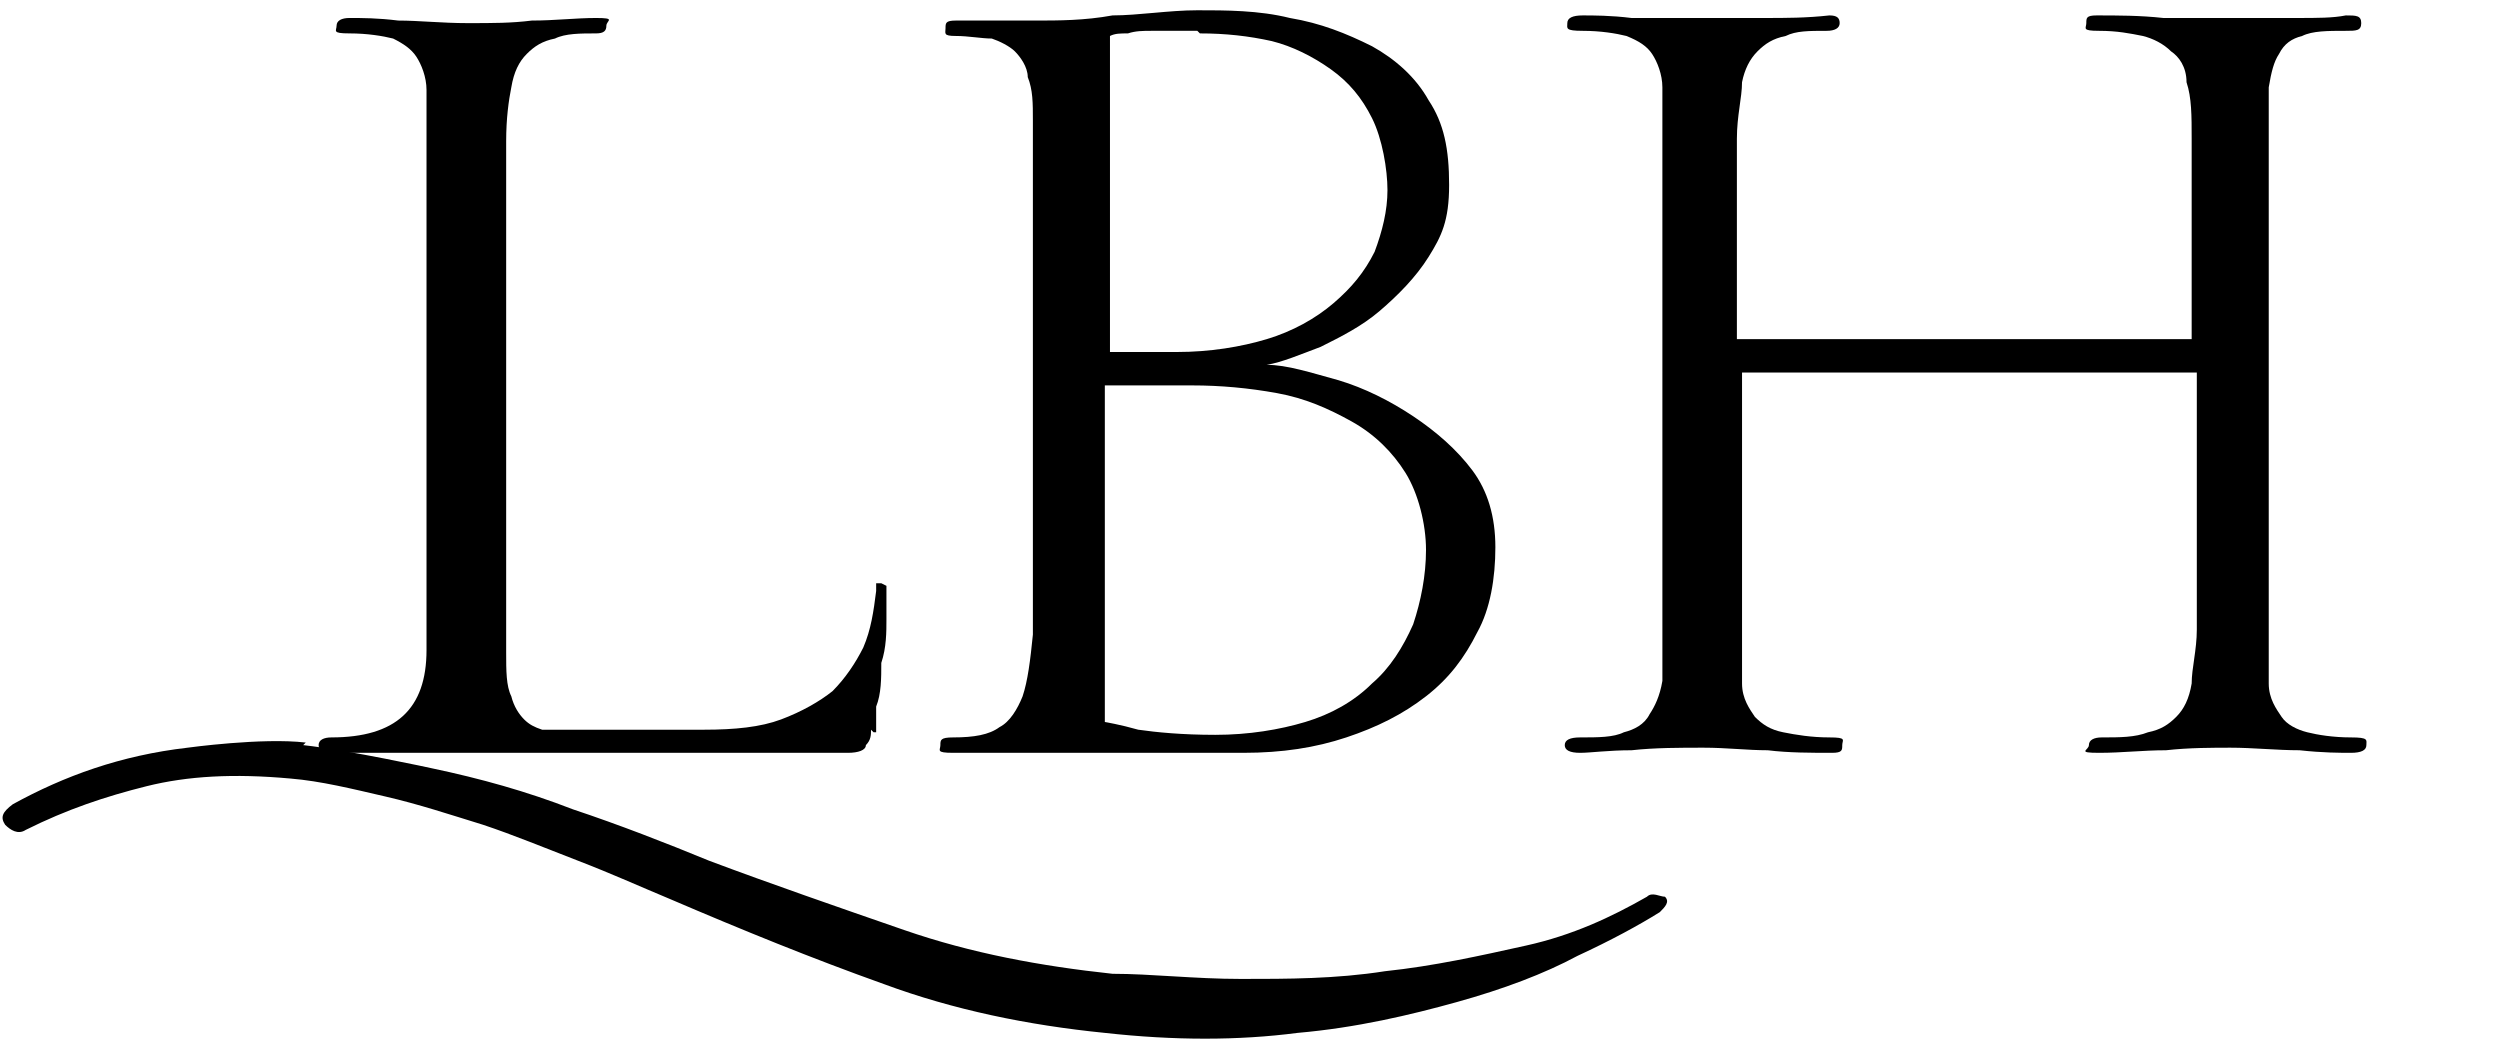
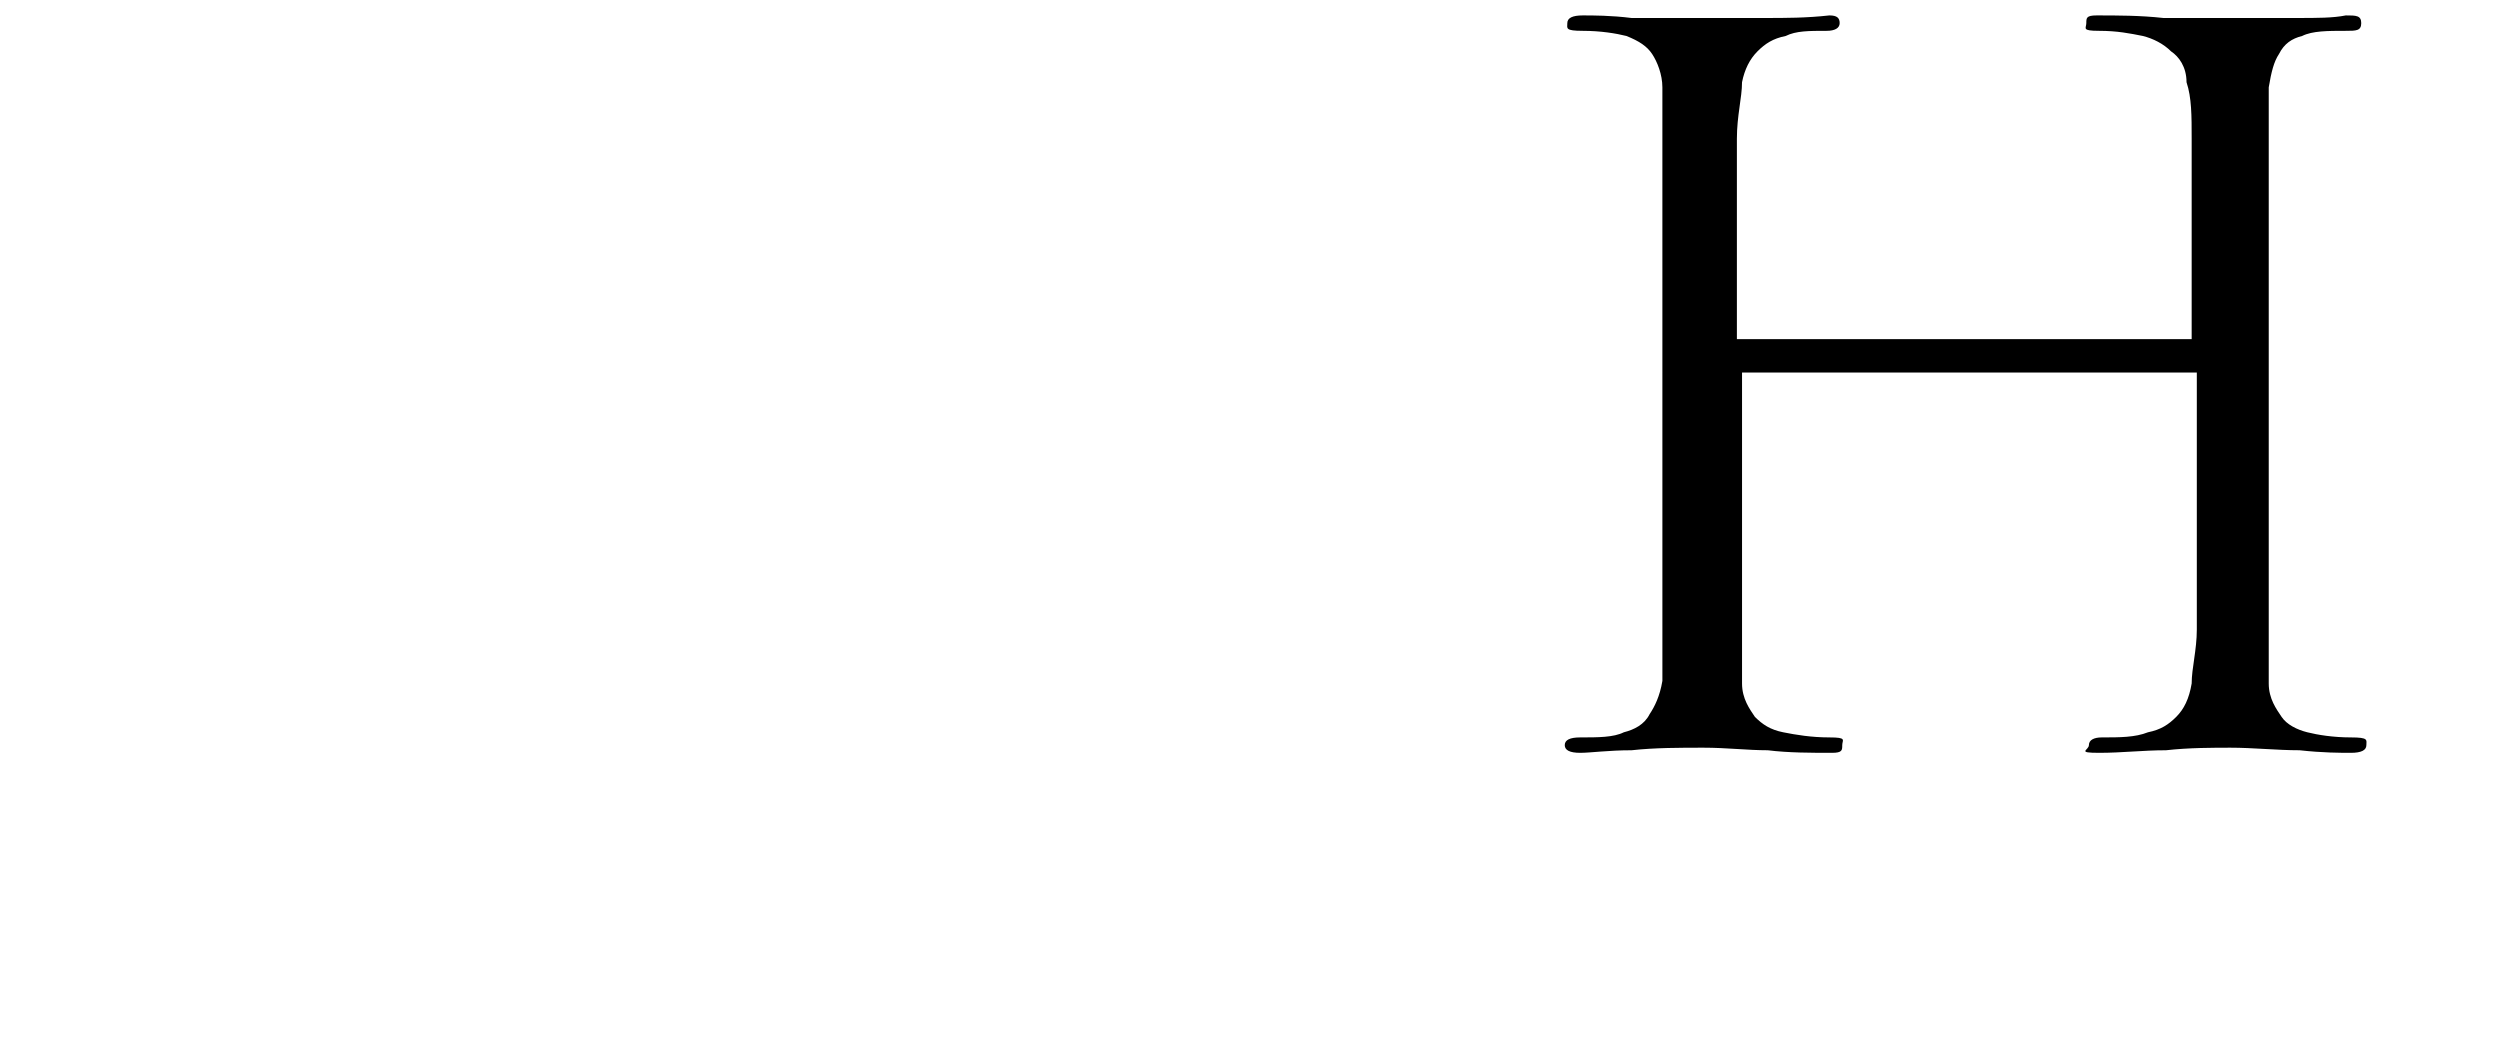
<svg xmlns="http://www.w3.org/2000/svg" version="1.1" viewBox="0 0 97.3 41">
  <g>
    <g id="Layer_1">
      <g id="Layer_1-2" data-name="Layer_1">
        <g>
-           <path d="M33.9,28.4c0,.2,0,.4-.2.6,0,.2-.3.3-.7.3H12.9c-.3,0-.5-.1-.5-.3s.2-.3.5-.3c2.5,0,3.7-1.1,3.7-3.4V3.5c0-.5-.2-1-.4-1.3s-.5-.5-.9-.7c-.4-.1-1-.2-1.7-.2s-.5-.1-.5-.3.2-.3.5-.3c.5,0,1.1,0,1.9.1.8,0,1.7.1,2.7.1s1.7,0,2.5-.1c.9,0,1.7-.1,2.5-.1s.4.1.4.3-.1.3-.4.3c-.6,0-1.2,0-1.6.2-.5.1-.8.3-1.1.6-.3.3-.5.7-.6,1.3-.1.5-.2,1.2-.2,2.1v19.9c0,.7,0,1.3.2,1.7.1.4.3.7.5.9.2.2.4.3.7.4h6.3c1.2,0,2.2-.1,3-.4s1.5-.7,2-1.1c.5-.5.9-1.1,1.2-1.7.3-.7.4-1.4.5-2.2,0-.1,0-.2,0-.3h.2s0,0,.2.1v.3c0,.1,0,.5,0,1,0,.5,0,1.1-.2,1.7,0,.6,0,1.2-.2,1.7,0,.5,0,.9,0,1h-.1Z" />
-           <path d="M48.5,29.3h-11.4c-.7,0-.5-.1-.5-.3s0-.3.5-.3c.8,0,1.4-.1,1.8-.4.4-.2.7-.7.9-1.2.2-.6.3-1.4.4-2.4V4.7c0-.7,0-1.2-.2-1.7,0-.4-.3-.8-.5-1s-.6-.4-.9-.5c-.4,0-.9-.1-1.4-.1s-.4-.1-.4-.3,0-.3.4-.3h3.1c.9,0,1.9,0,3-.2,1,0,2.2-.2,3.3-.2s2.4,0,3.6.3c1.2.2,2.2.6,3.2,1.1.9.5,1.7,1.2,2.2,2.1.6.9.8,1.9.8,3.3s-.3,2-.8,2.8-1.2,1.5-1.9,2.1-1.5,1-2.3,1.4c-.8.3-1.5.6-2.1.7.8,0,1.7.3,2.8.6,1,.3,2,.8,2.9,1.4s1.7,1.3,2.3,2.1c.6.8.9,1.8.9,3s-.2,2.4-.7,3.3c-.5,1-1.1,1.8-2,2.5s-1.9,1.2-3.1,1.6c-1.2.4-2.5.6-4,.6h0ZM46.6,1.2h-1.8c-.3,0-.6,0-.9.1-.3,0-.5,0-.7.1v12.3h2.6c1.3,0,2.5-.2,3.5-.5s1.9-.8,2.6-1.4c.7-.6,1.2-1.2,1.6-2,.3-.8.5-1.6.5-2.4s-.2-2-.6-2.8c-.4-.8-.9-1.4-1.6-1.9-.7-.5-1.5-.9-2.3-1.1-.9-.2-1.8-.3-2.8-.3h0ZM43,14.9v13.2c0,0,.6.1,1.3.3.7.1,1.7.2,3,.2s2.5-.2,3.5-.5,1.9-.8,2.6-1.5c.7-.6,1.2-1.4,1.6-2.3.3-.9.5-1.9.5-2.9s-.3-2.2-.8-3-1.2-1.5-2.1-2c-.9-.5-1.8-.9-2.9-1.1-1.1-.2-2.2-.3-3.3-.3h-3.4Z" />
          <path d="M86.9,29.1c-.8,0-1.7,0-2.6.1-.9,0-1.7.1-2.6.1s-.4-.1-.4-.3.2-.3.5-.3c.7,0,1.3,0,1.8-.2.5-.1.8-.3,1.1-.6s.5-.7.6-1.3c0-.6.2-1.3.2-2.1v-10h-17.7v10c0,.9,0,1.6,0,2.1,0,.6.3,1,.5,1.3.3.3.6.5,1.1.6s1.1.2,1.8.2.5.1.5.3,0,.3-.4.3c-.8,0-1.7,0-2.5-.1-.8,0-1.6-.1-2.5-.1s-1.9,0-2.8.1c-.9,0-1.6.1-2,.1s-.6-.1-.6-.3.2-.3.6-.3c.7,0,1.3,0,1.7-.2.4-.1.8-.3,1-.7.2-.3.4-.7.5-1.3,0-.5,0-1.2,0-2.1V3.4c0-.5-.2-1-.4-1.3-.2-.3-.5-.5-1-.7-.4-.1-1-.2-1.7-.2s-.6-.1-.6-.3.2-.3.6-.3,1.1,0,1.9.1h5.2c.8,0,1.6,0,2.5-.1.3,0,.4.1.4.3s-.2.3-.5.3c-.7,0-1.2,0-1.6.2-.5.1-.8.3-1.1.6-.3.3-.5.7-.6,1.2,0,.6-.2,1.3-.2,2.2v7.8h17.7v-7.8c0-.9,0-1.6-.2-2.2,0-.6-.3-1-.6-1.2-.3-.3-.7-.5-1.1-.6-.5-.1-1-.2-1.7-.2s-.5-.1-.5-.3,0-.3.4-.3c.8,0,1.7,0,2.6.1h5.2c.8,0,1.4,0,1.9-.1.4,0,.6,0,.6.3s-.2.3-.6.3c-.7,0-1.3,0-1.7.2-.4.1-.7.3-.9.7-.2.3-.3.7-.4,1.3v21.1c0,.9,0,1.6,0,2.1,0,.6.3,1,.5,1.3s.6.5,1,.6,1,.2,1.7.2.6.1.6.3-.2.3-.6.3-1.1,0-2-.1c-.9,0-1.8-.1-2.7-.1h-.2Z" />
-           <path d="M11.8,29c1.8.2,5,.9,5,.9,1.9.4,3.7.9,5.5,1.6,1.8.6,3.6,1.3,5.3,2,2.4.9,5,1.8,7.6,2.7s5.3,1.4,8.1,1.7c1.5,0,3.2.2,5,.2s3.7,0,5.6-.3c1.9-.2,3.7-.6,5.5-1s3.3-1.1,4.7-1.9c.2-.2.5,0,.7,0,.2.2,0,.4-.2.6-.8.5-1.9,1.1-3.2,1.7-1.3.7-2.9,1.3-4.7,1.8s-3.9,1-6.2,1.2c-2.3.3-4.8.3-7.5,0-3-.3-5.9-.9-8.6-1.9-2.8-1-5.5-2.1-8.3-3.3-1.2-.5-2.3-1-3.6-1.5s-2.5-1-3.7-1.4c-1.3-.4-2.5-.8-3.8-1.1-1.3-.3-2.5-.6-3.7-.7-2.2-.2-4-.1-5.6.3s-3.1.9-4.7,1.7c-.3.2-.6,0-.8-.2-.2-.3-.1-.5.3-.8,2-1.1,4.2-1.9,6.8-2.2,0,0,2.9-.4,4.6-.2h0Z" />
        </g>
      </g>
    </g>
  </g>
</svg>